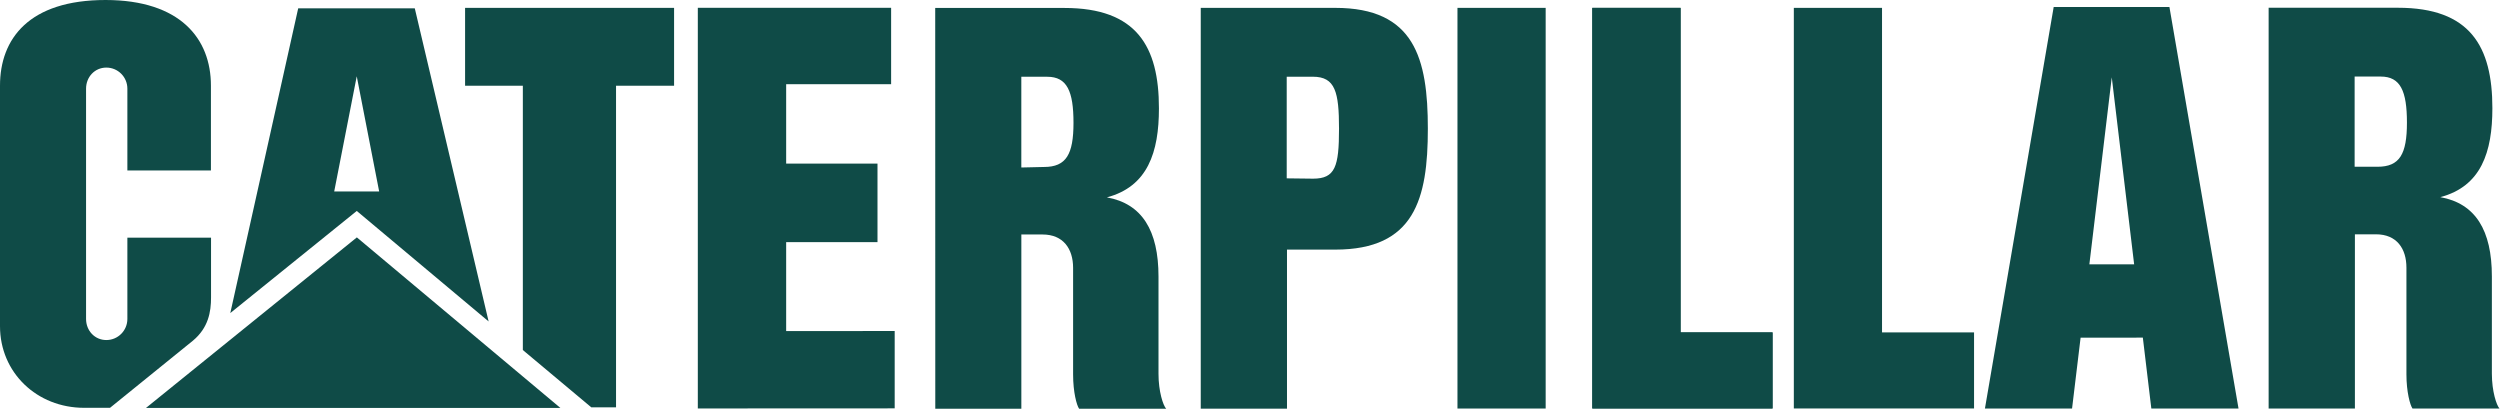
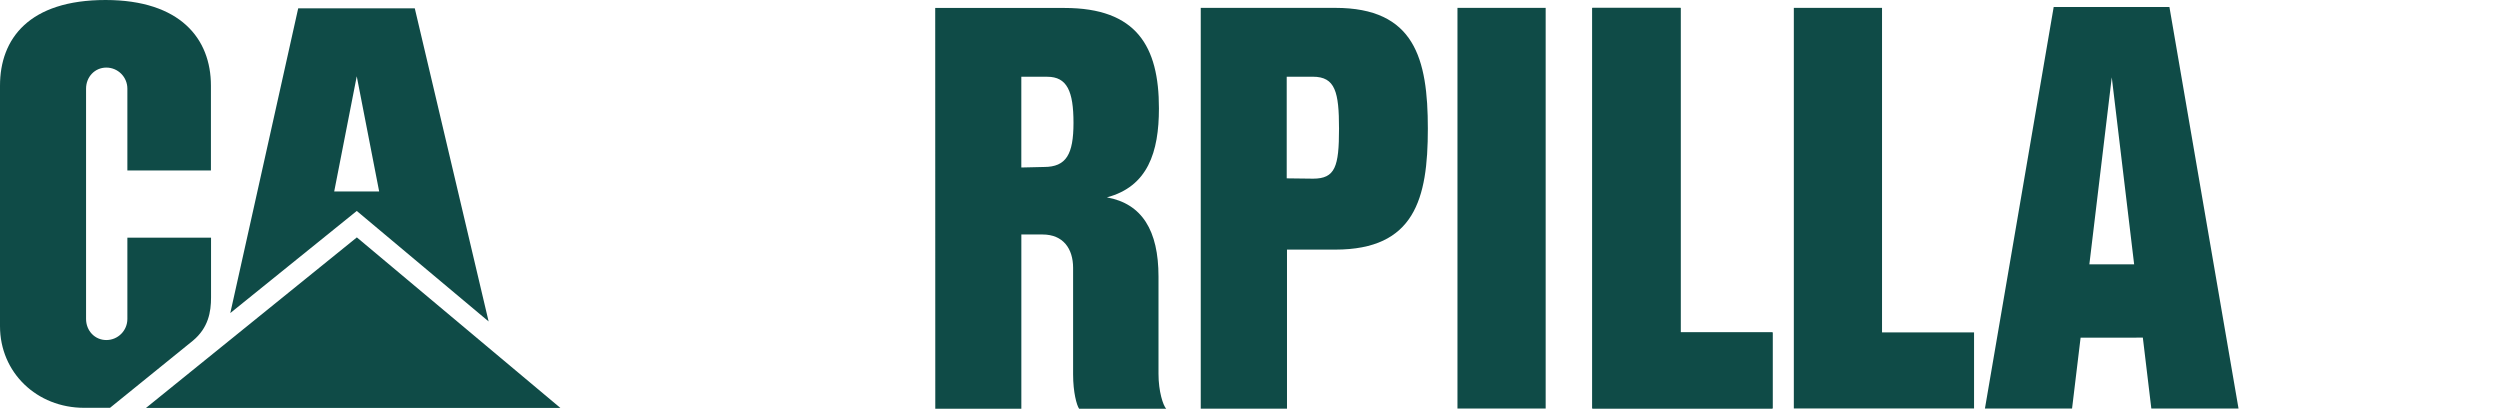
<svg xmlns="http://www.w3.org/2000/svg" width="3792" height="620" viewBox="0 0 3792 620" fill="none">
  <path d="M1583.56 253.263L1549.14 254.065V116.439H1588.58C1618.46 116.439 1628.27 138.358 1628.27 186.247C1628.27 234.135 1617.24 253.263 1583.56 253.263ZM1757.21 567.051V419.546C1757.21 349.598 1732.25 308.935 1678.92 299.371C1740.91 282.931 1757.87 230.924 1757.87 164.327C1757.87 70.435 1724.12 12.075 1614.62 12.075H1418.53L1418.64 620H1549.18V355.671H1581.36C1612.77 355.671 1627.68 377.347 1627.68 406.282V567.993C1627.68 594.869 1633.09 614.695 1636.79 619.965H1768.83C1764.22 614.939 1757.21 593.962 1757.21 567.051Z" fill="#0F4B47" />
  <path d="M292.741 516.616C316.092 497.139 320.106 473.021 320.106 451.38V360.49H193.194V483.806C193.194 501.467 178.918 515.778 161.292 515.778C143.665 515.778 130.541 501.467 130.541 483.806V134.451C130.541 116.824 143.665 102.513 161.292 102.513C178.918 102.513 193.194 116.824 193.194 134.451V258.57H319.931V129.808C319.931 58.674 273.439 0.14 160.21 0C43.944 0 0 58.813 0 129.948V494.731C0 565.237 55.986 618.571 127.575 618.571H166.877L292.741 516.616Z" fill="#0F4B47" />
-   <path d="M3606.16 252.947H3571.5V116.123H3611.15C3640.96 116.123 3650.84 138.043 3650.84 185.896C3650.84 233.82 3639.88 252.947 3606.16 252.947ZM3779.67 566.735V419.196C3779.67 349.283 3754.82 308.619 3701.48 299.021C3763.47 282.616 3780.44 230.643 3780.44 164.081C3780.44 70.12 3746.58 11.76 3637.19 11.76H3441.06V619.685H3571.92V355.391H3603.86C3635.34 355.391 3650.07 377.031 3650.07 406.002V567.713C3650.07 594.624 3655.62 614.414 3659.28 619.685H3791.22C3786.68 614.624 3779.67 593.611 3779.67 566.735Z" fill="#0F4B47" />
  <path d="M3169.14 400.943L3203.14 117.278L3237.07 400.943H3169.14ZM3290.58 10.576H3115.04L3010.75 619.652H3142.9L3155.85 512.183L3250.26 512.113L3263.14 619.652H3395.39L3290.58 10.576Z" fill="#0F4B47" />
  <path d="M2415.2 619.585V11.905H2549.09V504.227H2688.6V619.585H2415.2Z" fill="#0F4B47" />
  <path d="M2344.47 11.939H2210.68V619.62H2344.47V11.939Z" fill="#0F4B47" />
  <path d="M2415.2 619.585V11.905H2549.09V504.227H2688.6V619.585H2415.2Z" fill="#0F4B47" />
  <path d="M2720.88 619.585V11.905H2854.66V504.227H2994.24V619.585H2720.88Z" fill="#0F4B47" />
  <path d="M1991.62 270.997L1951.69 270.509V116.372H1991.41C2025.34 116.372 2031.03 139.618 2031.03 195.255C2031.03 252.742 2025.3 270.997 1991.62 270.997ZM2025.3 11.939H1821.29V619.864H1952.11V378.607H2025.3C2145.48 378.607 2165.76 302.027 2165.76 195.255C2165.79 88.519 2145.51 11.939 2025.3 11.939Z" fill="#0F4B47" />
-   <path d="M1192.45 127.746V248.165H1330.98V367.223H1192.45V502.162L1357.06 502.093V619.405L1058.45 619.545V11.794H1058.31H1351.65V127.746H1192.45Z" fill="#0F4B47" />
-   <path d="M793.047 530.927V130.053H705.438V11.973H1022.44V130.053H934.408V617.838H896.852L793.047 530.927Z" fill="#0F4B47" />
  <path d="M849.975 618.743L541.283 360.068L221.422 618.743H849.975Z" fill="#0F4B47" />
  <path d="M506.939 290.369L541.111 115.709L575.107 290.369H506.939ZM629.139 12.602H452.315L349.312 474.838L541.146 319.968L741.146 487.578L629.139 12.602Z" fill="#0F4B47" />
</svg>